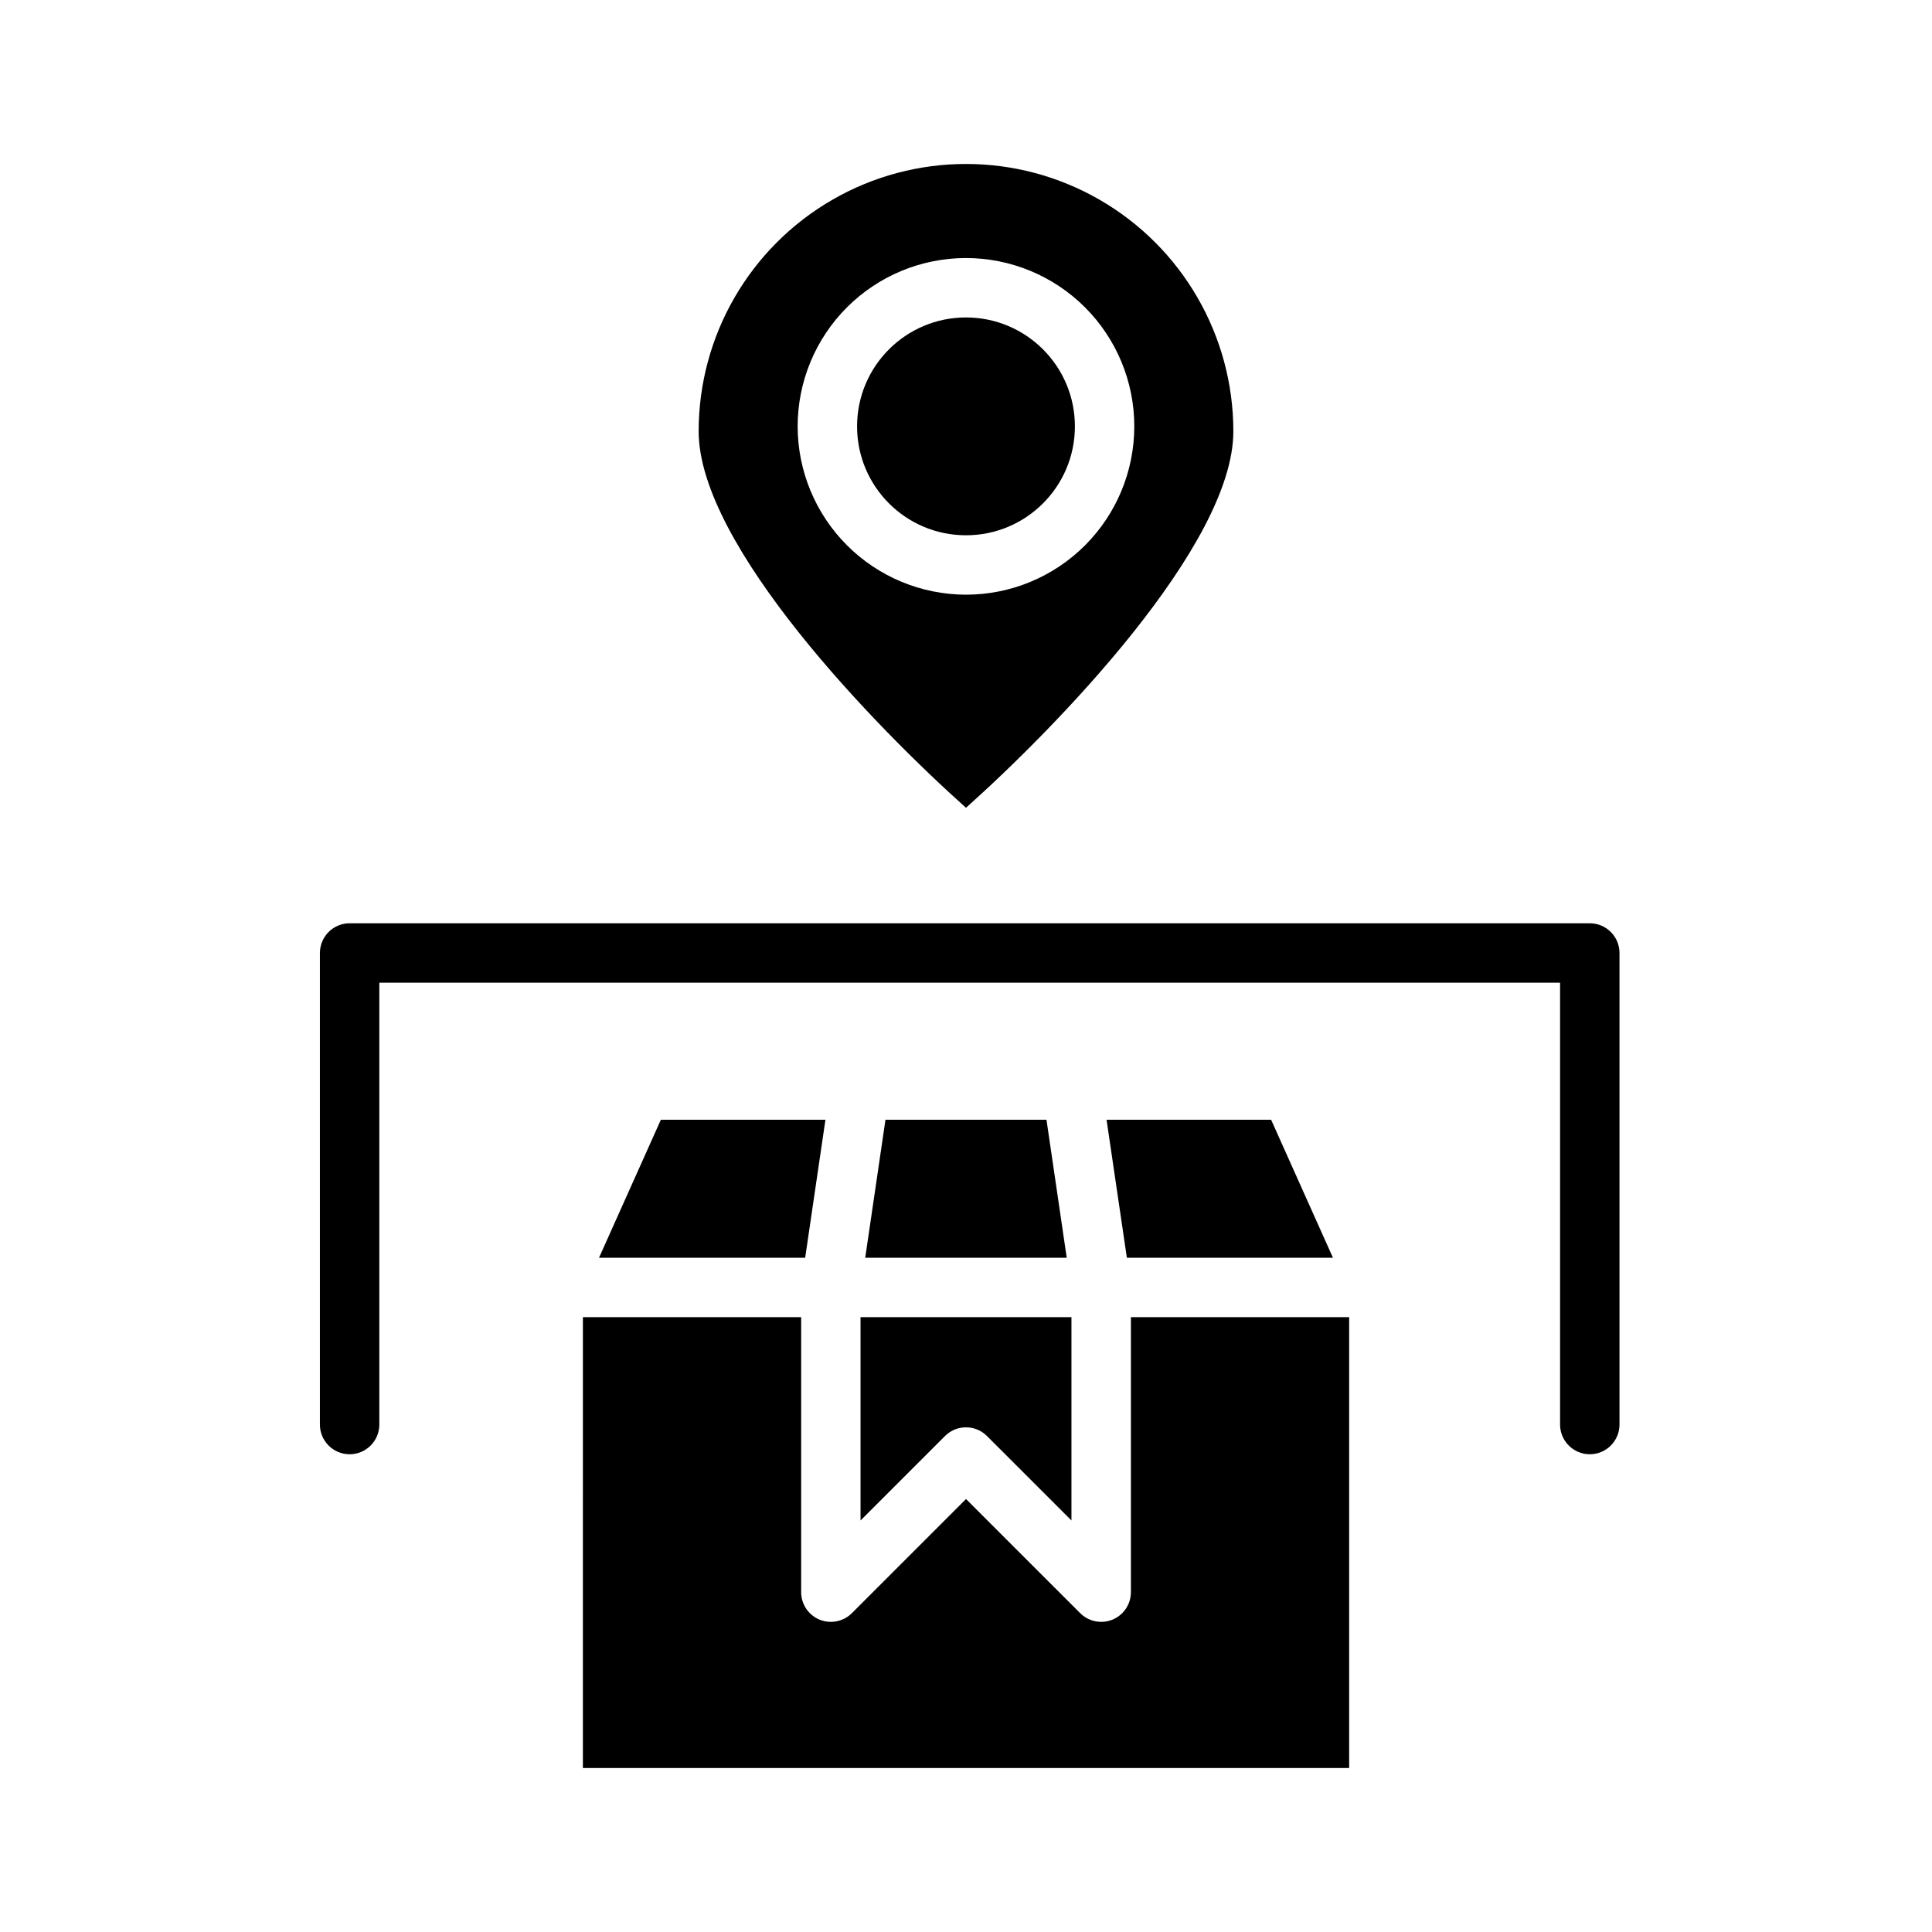
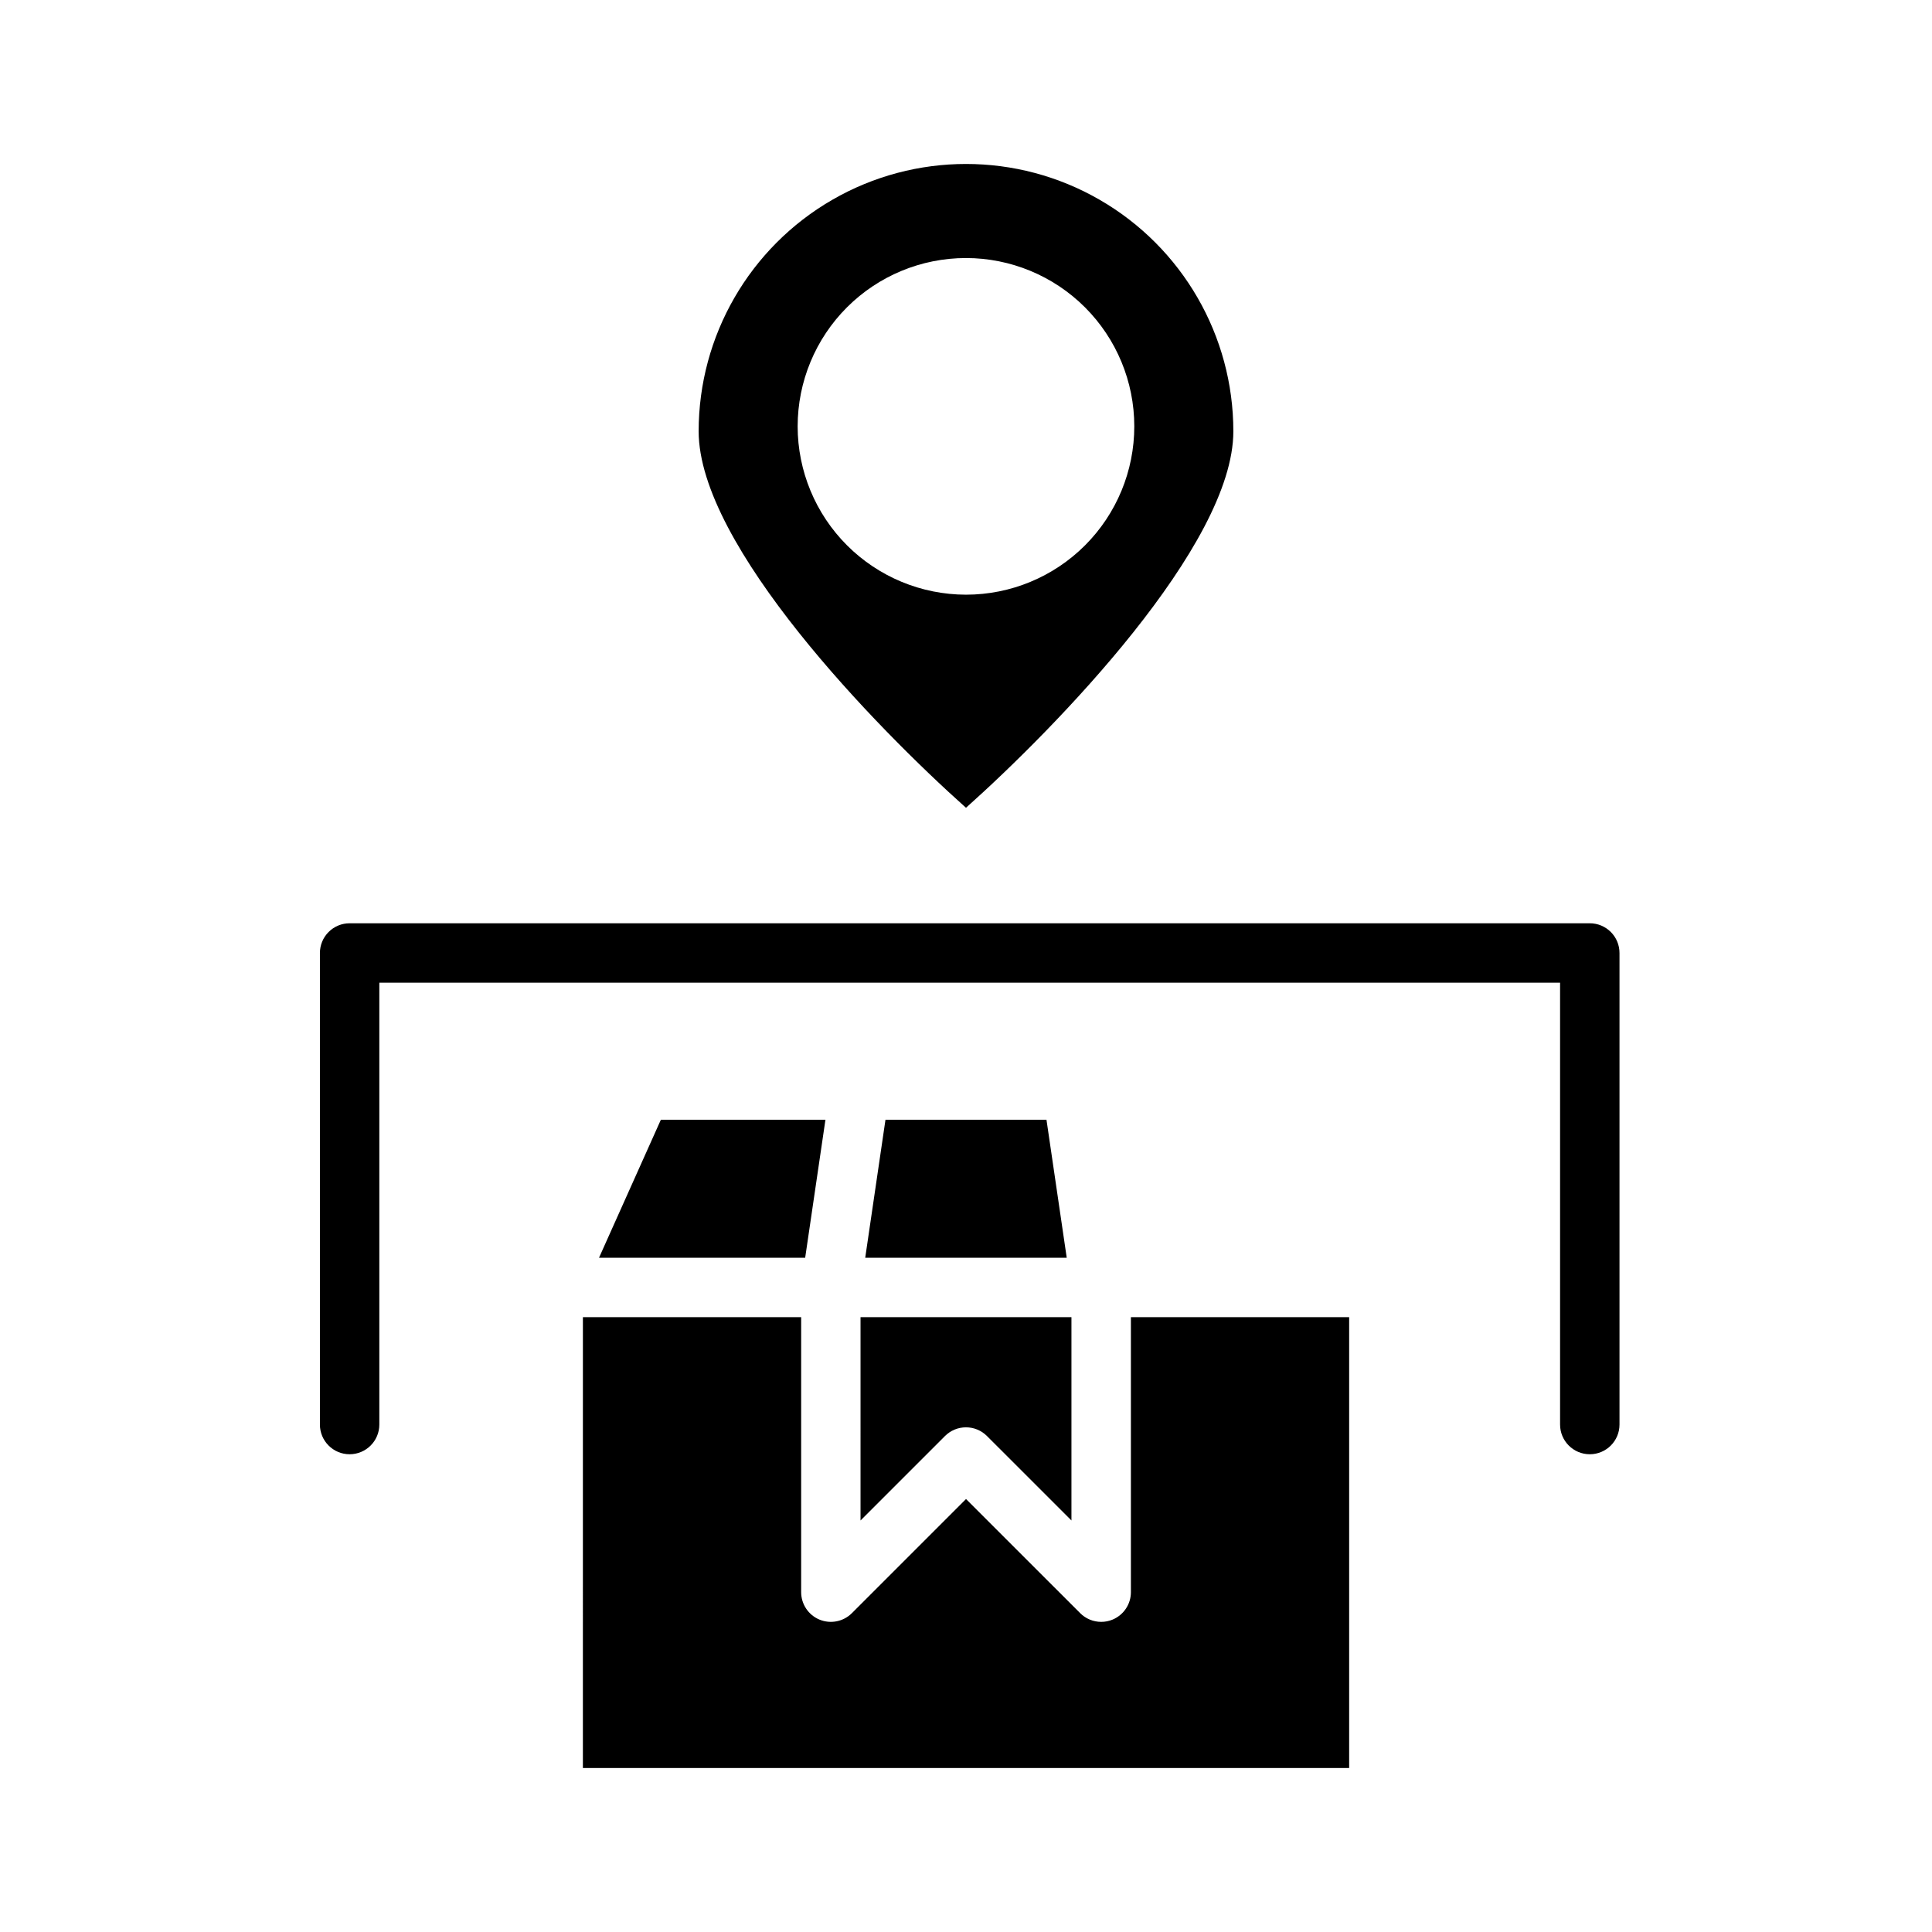
<svg xmlns="http://www.w3.org/2000/svg" fill="#000000" width="800px" height="800px" version="1.1" viewBox="144 144 512 512">
  <g>
    <path d="m470.85 258.3c0-25.309-13.504-48.699-35.426-61.355-21.918-12.656-48.926-12.656-70.848 0s-35.426 36.047-35.426 61.355c0 30.305 47.156 78.629 70.848 99.77 23.695-21.148 70.852-69.496 70.852-99.77zm-115.46-1.316-0.004 0.004c0.004-11.832 4.703-23.176 13.066-31.539 8.367-8.367 19.711-13.066 31.543-13.066 11.828 0.004 23.176 4.703 31.539 13.066 8.367 8.367 13.066 19.711 13.066 31.539 0 11.832-4.699 23.176-13.062 31.543-8.367 8.367-19.711 13.066-31.539 13.066-11.828-0.012-23.168-4.715-31.531-13.078s-13.07-19.703-13.082-31.531z" />
-     <path d="m428.86 256.99c0 15.941-12.922 28.863-28.863 28.863s-28.863-12.922-28.863-28.863c0-15.938 12.922-28.863 28.863-28.863s28.863 12.926 28.863 28.863" />
    <path d="m298.47 612.54h203.07v-119.48h-57.84v72.879c0 3.184-1.918 6.051-4.859 7.273-0.953 0.398-1.98 0.602-3.012 0.598-2.09 0-4.09-0.828-5.566-2.305l-30.258-30.25-30.25 30.25c-2.254 2.25-5.641 2.922-8.582 1.707-2.941-1.219-4.856-4.09-4.859-7.273v-72.879h-57.84z" />
-     <path d="m497.25 477.32-16.391-36.574h-43.609l5.383 36.574z" />
    <path d="m362.75 440.74h-43.613l-16.391 36.574h54.633z" />
    <path d="m378.66 440.74-5.367 36.574h53.402l-5.367-36.574z" />
    <path d="m372.05 546.94 22.379-22.379c1.477-1.477 3.477-2.305 5.566-2.305 2.086 0 4.09 0.828 5.562 2.305l22.387 22.379v-53.875h-55.895z" />
    <path d="m228.78 396.55v124.97c0 4.348 3.523 7.871 7.871 7.871s7.875-3.523 7.875-7.871v-117.1h312.91v117.1c0 4.348 3.527 7.871 7.875 7.871s7.871-3.523 7.871-7.871v-124.97c0-2.09-0.828-4.09-2.305-5.566-1.477-1.477-3.481-2.309-5.566-2.305h-328.66c-2.086-0.004-4.09 0.828-5.566 2.305-1.477 1.477-2.305 3.477-2.305 5.566z" />
  </g>
</svg>